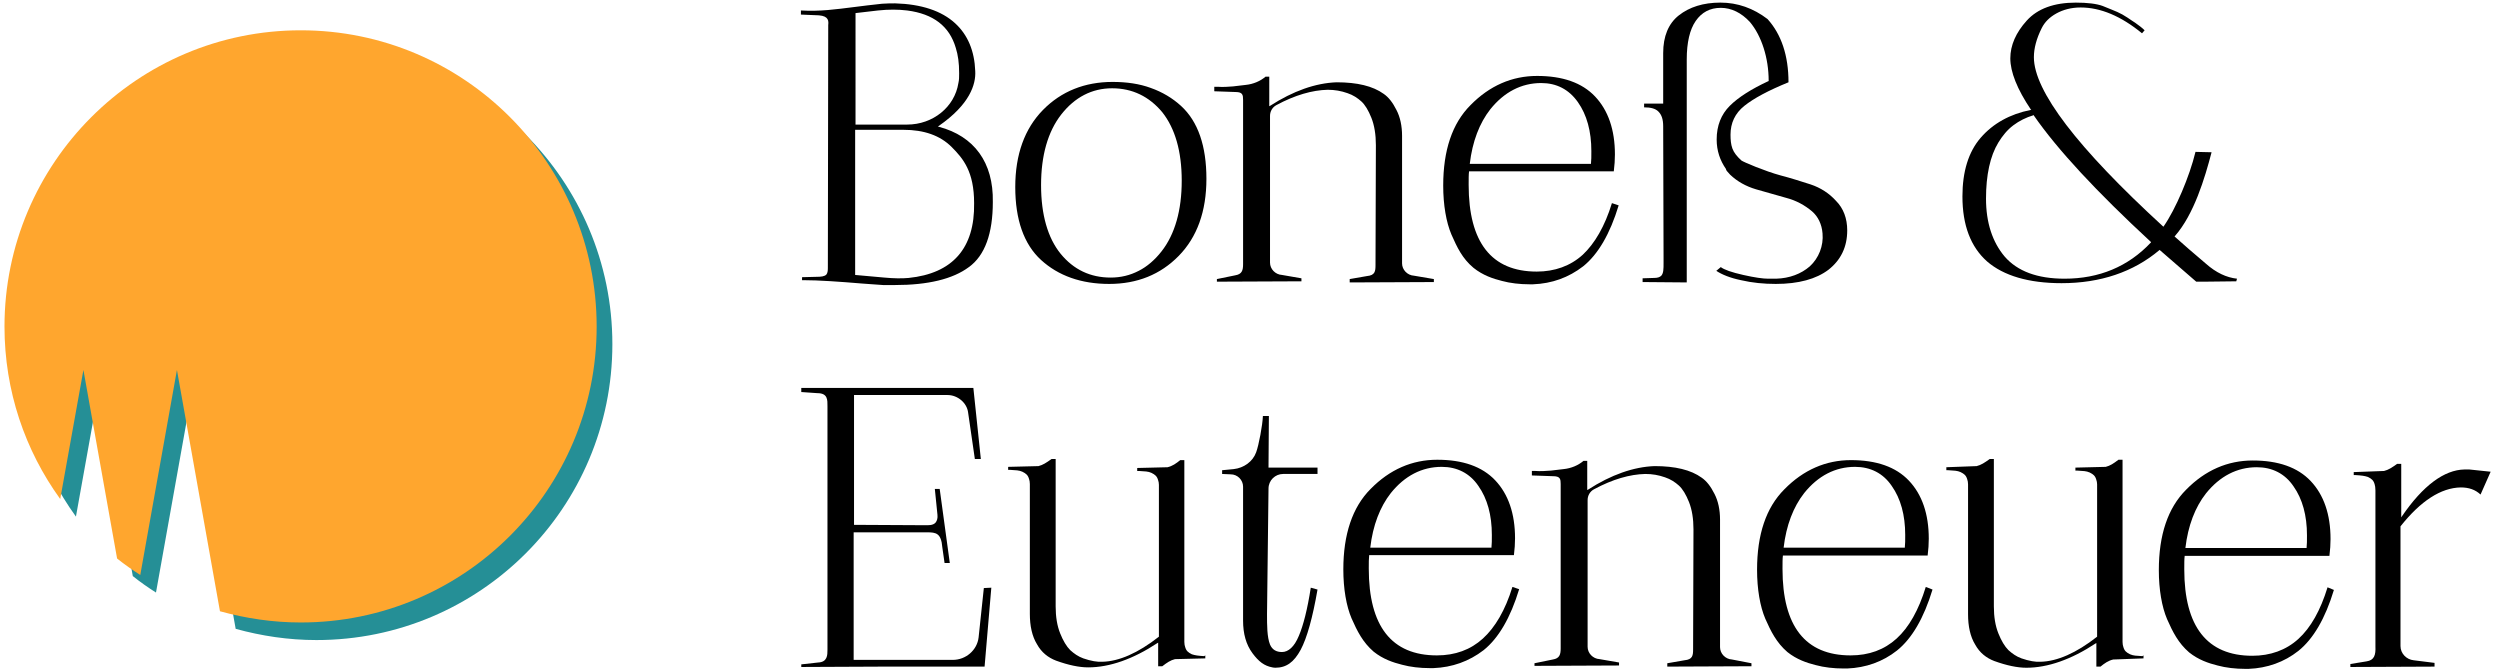
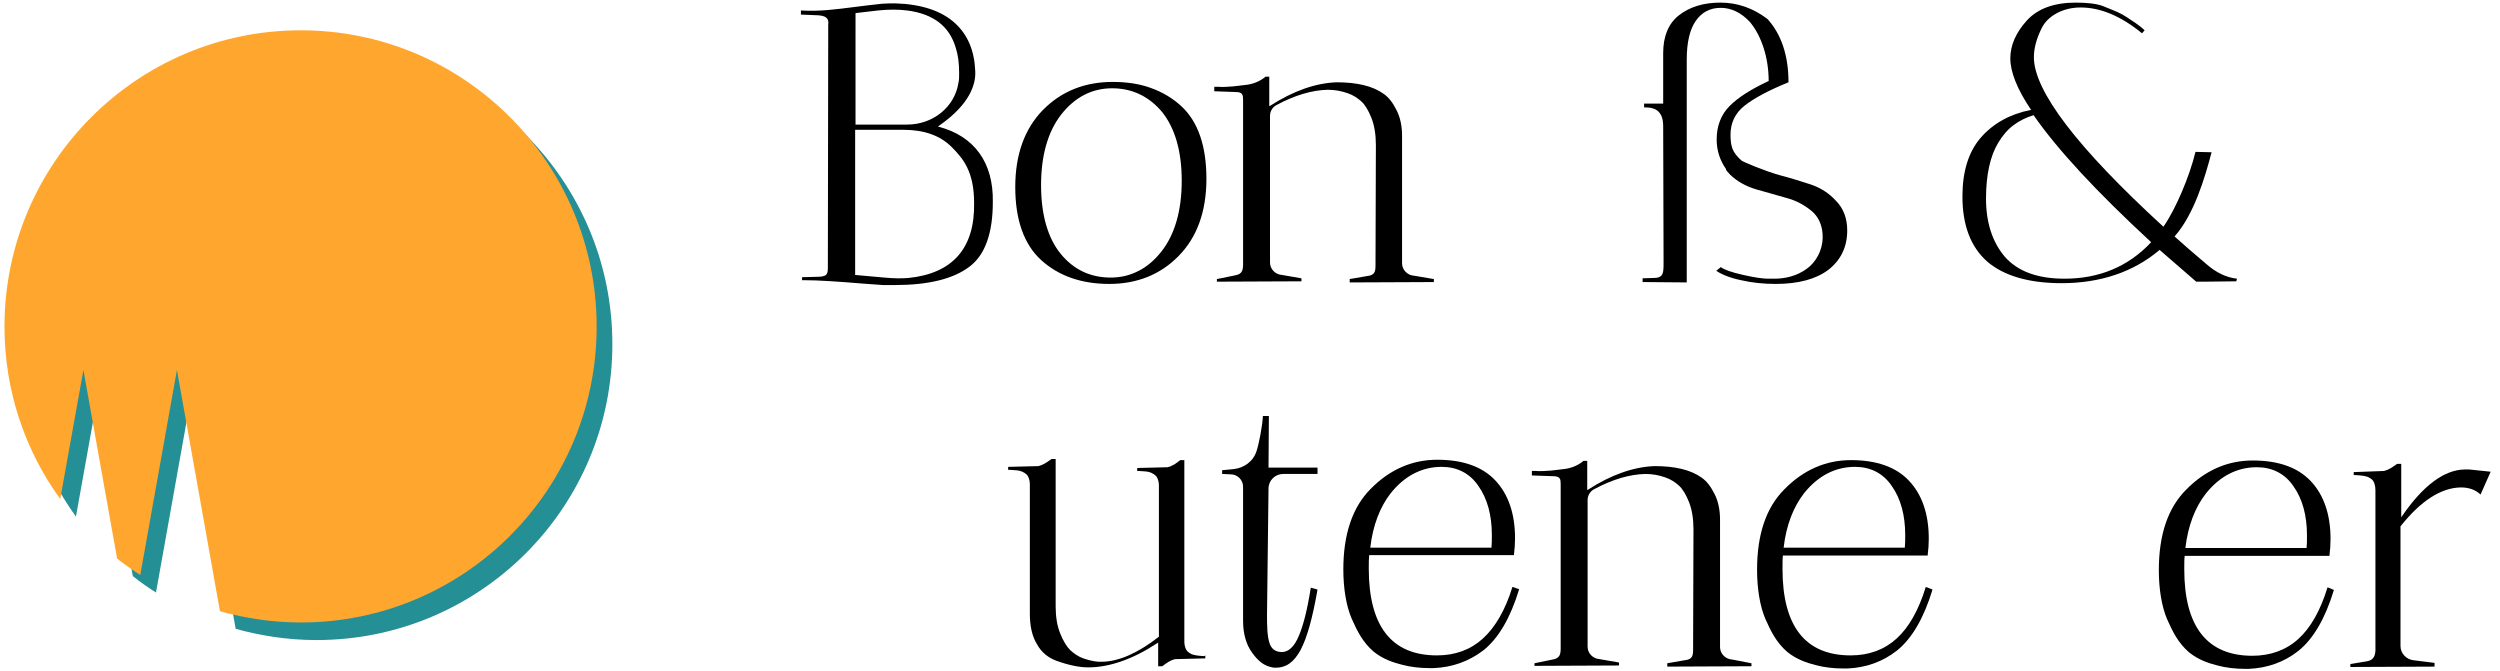
<svg xmlns="http://www.w3.org/2000/svg" version="1.1" id="Ebene_1" x="0px" y="0px" viewBox="0 0 668.3 179.3" style="enable-background:new 0 0 668.3 179.3;" xml:space="preserve">
  <style type="text/css">
	.st0{fill:#258F96;}
	.st1{fill:#FFA62E;}
</style>
  <g>
    <g>
      <path class="st0" d="M84.6,12.8C40.9,12.8,5.4,48.3,5.4,92c0,17.2,5.5,33.1,14.9,46.1l6.2-34.5l9,50.4c2,1.6,4,3,6.2,4.4l9.8-54.8    L63,168.1c6.9,1.9,14.1,3,21.6,3c43.7,0,79.1-35.4,79.1-79.1C163.7,48.3,128.2,12.8,84.6,12.8z" />
      <path class="st1" d="M80.4,8.1C36.7,8.1,1.2,43.6,1.2,87.3c0,17.2,5.5,33.1,14.9,46.1l6.2-34.5l9,50.4c2,1.6,4,3,6.2,4.4l9.8-54.8    l11.5,64.5c6.9,1.9,14.1,3,21.6,3c43.7,0,79.1-35.4,79.1-79.1C159.5,43.6,124.1,8.1,80.4,8.1z" />
    </g>
    <g>
      <g>
-         <path d="M265,157.1l-1.8,21.1h-27.4l-21.6,0.1l0-0.7l4.5-0.5c2.5-0.1,2.5-2,2.5-3.4v-64.5c0-0.2,0-0.4,0-0.6     c0-1.7,0.1-3.5-2.7-3.5l-4.3-0.3l0-1.1l46,0l2,19l-1.6,0l-1.8-12.4c-0.3-2.6-2.8-4.7-5.5-4.7h-25v34.7l18.5,0.1     c0.1,0,0.3,0,0.5,0c0.8,0,2.1,0.1,2.8-0.7c0.4-0.5,0.6-1.2,0.5-2.1l-0.7-6.9l1.3,0l2.7,19.8c-0.4,0-0.9,0-1.4,0l-0.6-4.2     c-0.3-3.8-1.7-4-4.1-4h-19.6v34.1h26.5c3.5,0,6.5-2.6,6.9-6l1.4-13.2L265,157.1z" />
-       </g>
+         </g>
      <g>
        <path d="M251,33.9l-0.3-0.1l0.2-0.1c8.4-5.8,10-11.2,9.8-14.7c-0.2-5.4-2-9.7-5.4-12.8c-3.6-3.3-9-5.1-16-5.3c-1,0-2.2,0-3.5,0.1     c-2.8,0.3-5.3,0.6-7.6,0.9c-4.8,0.6-9,1.2-14.1,0.9l0,1.1l4.8,0.2c2.7,0.2,2.6,1.6,2.5,2.6c0,0.1,0,0.2,0,0.4l-0.1,64.6     c0,0.8-0.1,1.3-0.4,1.7c-0.5,0.5-1.4,0.6-2.6,0.6l-3.9,0.1l0,0.8h0.5c3.9,0,9.6,0.4,15.6,0.9c1.8,0.1,3.7,0.3,5.6,0.4h3.1     c8.9,0,15.5-1.6,19.8-4.8c4.3-3.1,6.4-9,6.4-17.4C265.6,43.4,260.4,36.4,251,33.9z M228.7,3.5l6-0.7c2.8-0.3,5.4-0.3,7.8,0     c7,0.9,11.3,4.2,13,10c0.6,1.9,0.9,4,0.9,6.8c0,0.9,0,1.8-0.2,2.6c-1,6.4-6.8,11.1-13.7,11.1c0,0,0,0,0,0h-0.2     c-0.1,0-0.2,0-0.2,0h-13.4L228.7,3.5z M242.9,74.3c-0.9,0.1-1.9,0.1-3,0.1c-1.1,0-2.2-0.1-3.5-0.2l-7.8-0.7v-0.1l0-38.7h12.9     c5.5,0,9.8,1.5,12.9,4.6c3.1,3.1,6,6.6,6,15C260.6,66.4,254.6,73.1,242.9,74.3z" />
      </g>
      <g>
        <path d="M315.7,28.3c-2.3-2.1-5-3.7-8.1-4.8c-3-1.1-6.4-1.6-10.2-1.6c-7.4,0-13.7,2.5-18.6,7.5c-4.9,5-7.4,11.9-7.4,20.6     c0,8.7,2.3,15.3,6.9,19.5c4.6,4.2,10.7,6.4,18.2,6.4c7.5,0,13.7-2.5,18.6-7.5c4.9-5,7.4-11.9,7.4-20.6S320.3,32.5,315.7,28.3z      M310.5,67.2c-1.8,2.3-3.9,4.1-6.1,5.2c-2.3,1.2-4.8,1.8-7.5,1.8c-5.4,0-9.9-2.1-13.4-6.4c-3.4-4.2-5.2-10.4-5.2-18.3     c0-7.9,1.8-14.3,5.4-18.9c3.6-4.6,8.2-7,13.6-7c5.4,0,9.9,2.2,13.4,6.4c3.4,4.3,5.2,10.4,5.2,18.3     C315.9,56.2,314.1,62.6,310.5,67.2z" />
      </g>
      <g>
        <path d="M383.3,74.6c0,0.1,0,0.3,0,0.8l-22.5,0.1c0-0.1,0-0.3,0-0.4c0-0.2,0-0.3,0-0.5l4.6-0.8c2.2-0.2,2.3-1.3,2.3-3l0.1-32     c0-2.8-0.4-5.3-1.2-7.3c-0.8-2-1.7-3.5-2.7-4.4c-1-0.9-2.2-1.7-3.7-2.2c-1.7-0.6-3.4-0.9-5.3-0.9c-4.1,0.1-8.7,1.4-13.7,4.1     c-1.1,0.6-1.7,1.7-1.7,2.9v39.2c0,1.7,1.4,3.2,3.2,3.3l5.2,0.9c0,0.1,0,0.3,0,0.8l-22.6,0.1l0-0.7l4.9-1c1.8-0.3,2.1-1.3,2.1-3     l0-43.9c0-1.3-0.1-2.1-2-2.1l-5.7-0.2l0-1.2h1c1,0.1,3.1,0,4-0.1l3.4-0.4c2-0.2,3.9-1,5.3-2.2h1V28l0,0.4l0.2-0.1     c6.2-4,12.2-6.1,17.8-6.3c5.5,0,9.7,1,12.6,3.1c1.3,0.9,2.4,2.3,3.4,4.3c1,1.9,1.5,4.3,1.5,6.9v34.1c0,1.7,1.4,3.2,3.2,3.3     L383.3,74.6z" />
      </g>
      <g>
-         <path d="M430.9,54.3c-1.9,6.2-4.6,10.8-7.8,13.8c-3.3,3-7.5,4.5-12.3,4.5c-12.1,0-18.2-7.8-18.2-23.2c0-1.6,0-2.8,0.1-3.5l0-0.1     h38.7c0.2-1.6,0.3-3.1,0.3-4.5c0-6.6-1.8-11.8-5.3-15.5c-3.5-3.7-8.7-5.5-15.5-5.5c-6.7,0-12.7,2.6-17.8,7.8     c-4.9,4.9-7.3,12.1-7.3,21.5c0,5.2,0.8,9.8,2.2,13.1c1.5,3.4,2.9,6.4,5.9,8.9c2.5,2,5.2,2.9,7.6,3.5c2.2,0.6,4.8,0.9,7.4,0.9h0.1     l0.2,0v0l0,0h0.5l0.1,0c5.1-0.2,9.5-1.8,13.4-4.8c4-3.2,7.2-8.7,9.5-16.3L430.9,54.3z M392.9,43.8c0.7-6,2.6-10.9,5.5-14.6     c3.7-4.6,8.3-7,13.6-7c4.1,0,7.4,1.7,9.8,5.1c2.4,3.4,3.6,7.8,3.6,13.1c0,1.4,0,2.5-0.1,3.3l0,0.1h-32.5L392.9,43.8z" />
-       </g>
+         </g>
      <g>
        <path d="M493.8,61.6c0,4.4-1.7,7.9-5,10.5c-3.3,2.5-8,3.8-14.1,3.8c-3.2,0-6.3-0.3-9.3-1c-2.9-0.6-5.1-1.5-6.6-2.5l1.2-1     c0.9,0.7,2.9,1.4,6,2.1c3.1,0.7,5.3,1,6.6,1h2.2c3.6-0.1,6.7-1.3,9-3.3c2.4-2.2,3.7-5.5,3.4-8.8c-0.2-2.5-1.2-4.5-2.8-5.9     c-1.9-1.6-4.2-2.9-6.9-3.6c-2.7-0.8-5.4-1.5-8.1-2.3c-2.7-0.8-5-2.1-6.9-3.9c-0.3-0.3-0.5-0.6-0.8-0.9l-0.1-0.1     c0-0.1-0.1-0.1-0.1-0.2l-0.1-0.2c0,0,0,0,0-0.1c-1.6-2.3-2.5-4.9-2.5-7.9c0-3.7,1.2-6.7,3.5-9c2.3-2.3,5.8-4.5,10.3-6.6l0.1,0     v-0.1c0-6.1-1.9-12-5-15.7c-2.3-2.5-5-3.8-7.8-3.8c-2.9,0-5.1,1.2-6.7,3.5c-1.6,2.3-2.4,5.8-2.4,10.3v59.6l-11.8-0.1l0-1l3.1-0.1     c0.9,0,1.5-0.2,1.9-0.6c0.6-0.7,0.6-1.8,0.6-3.4c0-0.5,0-1,0-1.5l-0.1-35c0-1.9-0.4-3.1-1.3-4c-0.8-0.8-2.1-1.1-3.8-1.1l0-1     l5.1,0l0-13.5c0-4.5,1.4-7.9,4.2-10.1c2.8-2.2,6.5-3.4,11.1-3.4c4.6,0,8.8,1.5,12.6,4.4l0,0h0c3.7,4.1,5.6,9.8,5.6,16.9     c-5.4,2.2-9.3,4.3-11.8,6.3c-2.5,2-3.7,4.6-3.7,7.7c0,1.4,0.1,2.6,0.5,3.7c0.4,1.1,1.2,2.1,2.4,3.2c0.5,0.4,6.4,2.9,10.5,4     c2.7,0.7,5.5,1.6,8,2.4c2.7,0.9,5,2.4,6.8,4.4C492.8,55.7,493.8,58.4,493.8,61.6z" />
      </g>
      <g>
        <path d="M598,74.5c-2.8-0.3-5.6-1.6-8.3-4c-3.3-2.8-6.1-5.2-8.3-7.2l-0.1-0.1l0.1-0.1c5.1-5.8,8-15.5,9.8-22.4l-4.3-0.1     c-1.6,6.6-5.3,15.3-8.5,19.9l-0.1,0.1l-0.1-0.1c-22.9-21-34.5-36.2-34.5-45.2c0-2.4,0.7-5,2.1-7.8c0.8-1.6,2.1-2.9,3.9-3.9     c1.8-1,4-1.6,6.5-1.6c5.3,0,10.8,2.3,16.4,6.9l0.7-0.8c-0.6-0.6-1.5-1.3-2.5-2c-0.5-0.3-1.2-0.8-2.1-1.4     c-0.9-0.6-1.8-1.1-2.7-1.5c-0.9-0.4-2.2-0.9-3.9-1.6c-1.6-0.6-4.1-0.9-7.2-0.9c-5.8,0-10.2,1.6-13.1,4.8     c-2.9,3.2-4.4,6.6-4.4,10.1c0,3.6,1.8,8.2,5.5,13.7l0.1,0.1l-0.2,0c-5.5,1.1-10,3.6-13.3,7.4c-3.3,3.8-4.9,9.1-4.9,15.7     c0,7.7,2.2,13.5,6.6,17.4c4.4,3.8,11.1,5.8,19.9,5.8c10.4,0,19.2-3,26.1-8.8l0.1-0.1l9.8,8.5h2.1l8.6-0.1L598,74.5z M575,64.8     c-6.1,6.5-13.9,9.7-23.1,9.7c-7.3,0-12.6-2-16-5.9c-3.3-3.9-5-9.1-5-15.5c0-6.3,1.1-11.4,3.3-15c1.1-1.8,2.4-3.4,4-4.6     c1.6-1.2,3.4-2.1,5.4-2.7l0.1,0l0,0.1C550,40,560.5,51.3,575,64.7V64.8L575,64.8z" />
      </g>
      <g>
        <path d="M322.2,175.2v0.8l-8.1,0.2c-1.2,0.3-2.1,0.9-3.4,1.9h-1.1v-6.3l-0.2,0.1c-6.5,4.3-12.8,6.5-18.5,6.5     c-2.4,0-5.3-0.6-8.6-1.8c-2.1-0.8-3.9-2.2-5.1-4.4c-1.3-2.1-1.9-4.9-1.9-8.1v-34.7c0-0.6-0.1-1-0.2-1.3c-0.3-1.1-0.8-1.5-1.8-2     c-0.9-0.4-1.7-0.4-3.3-0.5l-0.5,0v-0.8l8.1-0.2c1.2-0.3,2.1-0.9,3.5-1.9h1.1v12.4h0v27c0,2.8,0.4,5.2,1.2,7.2     c0.8,2,1.7,3.5,2.7,4.5c1,0.9,2.1,1.7,3.5,2.2c2,0.7,3.8,1,5.1,0.9c4.4-0.1,9.5-2.3,15.1-6.7l0,0v-4.1h0v-36.5     c0-0.5-0.1-0.9-0.2-1.2c-0.3-1.1-0.8-1.5-1.8-2c-0.9-0.4-1.7-0.4-3.3-0.5l-0.5,0v-0.8l8.1-0.2c1.3-0.3,2.3-1,3.4-1.9h1.1v12.3h0     v36.3c0,0.6,0.1,1,0.2,1.3c0.3,1.1,0.8,1.5,1.8,2c0.9,0.3,1.7,0.4,3.3,0.5L322.2,175.2z" />
      </g>
      <g>
        <path d="M338.7,164.2c0,2.9,0,6.1,0.8,8.1c0.6,1.4,1.7,2,3.2,2c1.7,0,3.3-1.4,4.5-4.3c1.2-2.8,2.3-7.1,3.2-12.9l1.8,0.5     c-1.3,7.5-2.8,12.9-4.5,16.1c-1.8,3.3-3.8,4.8-6.8,4.8c-0.4,0-0.8-0.1-0.8-0.1c-2.1-0.4-3.6-1.5-5.3-3.8     c-1.7-2.3-2.5-5.2-2.5-8.7v-35.8c0-1.8-1.5-3.3-3.3-3.3l-2.3-0.1v-1l3.1-0.3l0,0c2.7-0.3,5.1-2,6-4.5c0.7-1.9,1.7-7.2,1.8-9.7     h1.6l-0.1,13.7v0.1h13.1v1.7H343c-2.1,0-3.9,1.7-3.9,3.9L338.7,164.2z" />
      </g>
      <g>
        <path d="M404.3,156.9c-1.9,6.2-4.6,10.8-7.9,13.8c-3.3,3-7.4,4.5-12.3,4.5c-12.1,0-18.2-7.8-18.2-23.2c0-1.6,0-2.7,0.1-3.5l0-0.1     h38.7c0.2-1.6,0.3-3.1,0.3-4.5c0-6.6-1.8-11.8-5.3-15.5c-3.5-3.7-8.7-5.5-15.5-5.5c-6.7,0-12.7,2.6-17.8,7.8     c-4.9,4.9-7.3,12.2-7.3,21.5c0,5.2,0.8,9.8,2.2,13.1c1.5,3.4,3,6.4,5.9,8.9c2.5,2,5.2,2.9,7.6,3.5c2.2,0.6,4.8,0.9,7.4,0.9h0.3     l0,0c0,0,0,0,0,0c0.1,0,0.2,0,0.3,0c0.1,0,0.2,0,0.3,0l0.1,0c5-0.2,9.5-1.8,13.4-4.8c4-3.2,7.2-8.7,9.5-16.3L404.3,156.9z      M366.3,146.4c0.7-6,2.6-10.9,5.5-14.6c3.7-4.6,8.3-7,13.6-7c4.1,0,7.5,1.7,9.8,5.1c2.4,3.4,3.6,7.8,3.6,13.1     c0,1.4,0,2.5-0.1,3.3l0,0.1h-32.5L366.3,146.4z" />
      </g>
      <g>
        <path d="M468.2,177.3c0,0.1,0,0.3,0,0.8l-22.5,0.1v-0.4c0-0.2,0-0.3,0-0.5l4.6-0.8c2.2-0.2,2.3-1.3,2.3-3l0.1-32     c0-2.8-0.4-5.3-1.2-7.3c-0.8-2-1.7-3.5-2.7-4.4c-1-0.9-2.2-1.7-3.7-2.2c-1.7-0.6-3.4-0.9-5.3-0.9c-4.1,0.1-8.7,1.4-13.7,4.1     c-1.1,0.6-1.7,1.7-1.7,2.9v39.2c0,1.7,1.4,3.2,3.2,3.3l5.2,0.9c0,0.1,0,0.3,0,0.8l-22.6,0.1l0-0.7l4.9-1c1.8-0.3,2.1-1.3,2.1-3     l0-43.9c0-1.3-0.1-2.1-2-2.1l-5.7-0.2l0-1.2h1c1,0.1,3.1,0,4.1-0.1l3.4-0.4c2-0.2,3.9-1,5.3-2.2h1v7.4l0,0.4l0.2-0.1     c6.2-4,12.2-6.1,17.8-6.3c5.5,0,9.7,1,12.6,3.1c1.3,0.9,2.4,2.3,3.4,4.3c1,1.9,1.5,4.3,1.5,6.9v34.1c0,1.7,1.4,3.2,3.2,3.3     L468.2,177.3z" />
      </g>
      <g>
        <path d="M514.8,156.9c-1.9,6.2-4.5,10.8-7.8,13.8c-3.3,3-7.4,4.5-12.3,4.5c-12.1,0-18.2-7.8-18.2-23.1c0-1.6,0-2.8,0.1-3.5l0-0.1     h38.7c0.2-1.6,0.3-3.1,0.3-4.5c0-6.6-1.8-11.8-5.3-15.5c-3.5-3.7-8.7-5.5-15.5-5.5c-6.7,0-12.7,2.6-17.8,7.8     c-4.9,4.9-7.3,12.1-7.3,21.5c0,5.2,0.8,9.8,2.2,13.1c1.5,3.4,3,6.4,5.9,8.9c2.5,2,5.2,2.9,7.6,3.5c2.2,0.6,4.8,0.9,7.4,0.9h0.3     l0,0c0,0,0,0,0,0c0.1,0,0.2,0,0.3,0h0.3l0.1,0c5-0.2,9.5-1.8,13.3-4.8c4-3.2,7.2-8.7,9.5-16.3L514.8,156.9z M476.8,146.4     c0.7-6,2.6-10.9,5.5-14.6c3.7-4.6,8.3-7,13.6-7c4.1,0,7.5,1.7,9.8,5.1c2.4,3.4,3.6,7.8,3.6,13.1c0,1.4,0,2.5-0.1,3.3l0,0.1h-32.5     L476.8,146.4z" />
      </g>
      <g>
-         <path d="M573,175.2v0.8l-8.1,0.3c-1.3,0.3-2.3,1-3.4,1.9h-1.1v-6.3l-0.2,0.1c-6.5,4.3-12.8,6.5-18.5,6.5c-2.4,0-5.3-0.6-8.6-1.8     c-2.1-0.8-3.9-2.2-5.1-4.4c-1.3-2.1-1.9-4.9-1.9-8.1v-34.7c0-0.6-0.1-1-0.2-1.3c-0.3-1.1-0.8-1.5-1.8-2c-0.9-0.4-1.7-0.4-3.3-0.5     l-0.5,0v-0.8l8.1-0.3c1.2-0.3,2.1-0.9,3.5-1.9h1.1v12.4l0,0v27c0,2.8,0.4,5.2,1.2,7.2c0.8,2,1.7,3.5,2.7,4.5     c1,0.9,2.1,1.7,3.5,2.2c2,0.7,3.8,1,5.1,0.9c4.4-0.1,9.5-2.3,15.1-6.7l0,0V166h0v-36.5c0-0.5-0.1-0.9-0.2-1.2     c-0.3-1.1-0.8-1.5-1.8-2c-0.9-0.4-1.7-0.4-3.3-0.5l-0.5,0v-0.8l8.1-0.2c1.2-0.3,2.1-0.9,3.4-1.9h1.1v12.4l0,0v36.3     c0,0.6,0.1,1,0.2,1.3c0.3,1.1,0.8,1.5,1.8,2c0.9,0.4,1.7,0.4,3.3,0.5L573,175.2z" />
-       </g>
+         </g>
      <g>
        <path d="M622.2,157c-1.9,6.2-4.5,10.8-7.8,13.8c-3.3,3-7.5,4.5-12.3,4.5c-12.1,0-18.2-7.8-18.2-23.1c0-1.6,0-2.8,0.1-3.5l0-0.1     h38.7c0.2-1.6,0.3-3.1,0.3-4.5c0-6.6-1.8-11.8-5.3-15.5c-3.5-3.7-8.7-5.5-15.5-5.5c-6.7,0-12.7,2.6-17.8,7.8     c-4.9,4.9-7.3,12.1-7.3,21.5c0,5.2,0.8,9.8,2.2,13.1c1.5,3.4,3,6.4,5.9,8.9c2.5,2,5.2,2.9,7.6,3.5c2.2,0.6,4.8,0.9,7.4,0.9h0.3v0     c0,0,0,0,0,0h0.2c0.1,0,0.2,0,0.3,0l0.1,0c5-0.2,9.5-1.8,13.3-4.8c4-3.2,7.2-8.7,9.5-16.3L622.2,157z M584.2,146.5     c0.7-6,2.6-10.9,5.5-14.6c3.7-4.6,8.3-7,13.6-7c4.1,0,7.5,1.7,9.8,5.1c2.4,3.4,3.6,7.8,3.6,13.1c0,1.4,0,2.5-0.1,3.3l0,0.1h-32.5     L584.2,146.5z" />
      </g>
      <g>
        <path d="M665.8,126.1l-2.7,6.1c-1.4-1.3-3.1-1.9-5.3-1.9c-5.3,0.1-10.7,3.6-16.1,10.4l0,0v32c0,2,1.6,3.6,3.5,3.8l5.6,0.7     c0,0.1,0,0.3,0,1l-22.5,0.1c0-0.2,0-0.3,0-0.4c0-0.1,0-0.2,0-0.4l4.3-0.7c2.1-0.3,2.5-1.7,2.4-4l0-41.7c0-0.7-0.1-1.3-0.2-1.6     c-0.3-1.1-0.8-1.5-1.8-2c-0.9-0.3-1.7-0.4-3.3-0.5l-0.5,0v-0.8l8.1-0.3c1.2-0.3,2.1-0.9,3.5-1.9h1.1v14.3l0.2-0.3     c5.6-8.2,11.3-12.4,16.7-12.5h1.3L665.8,126.1z" />
      </g>
    </g>
  </g>
</svg>